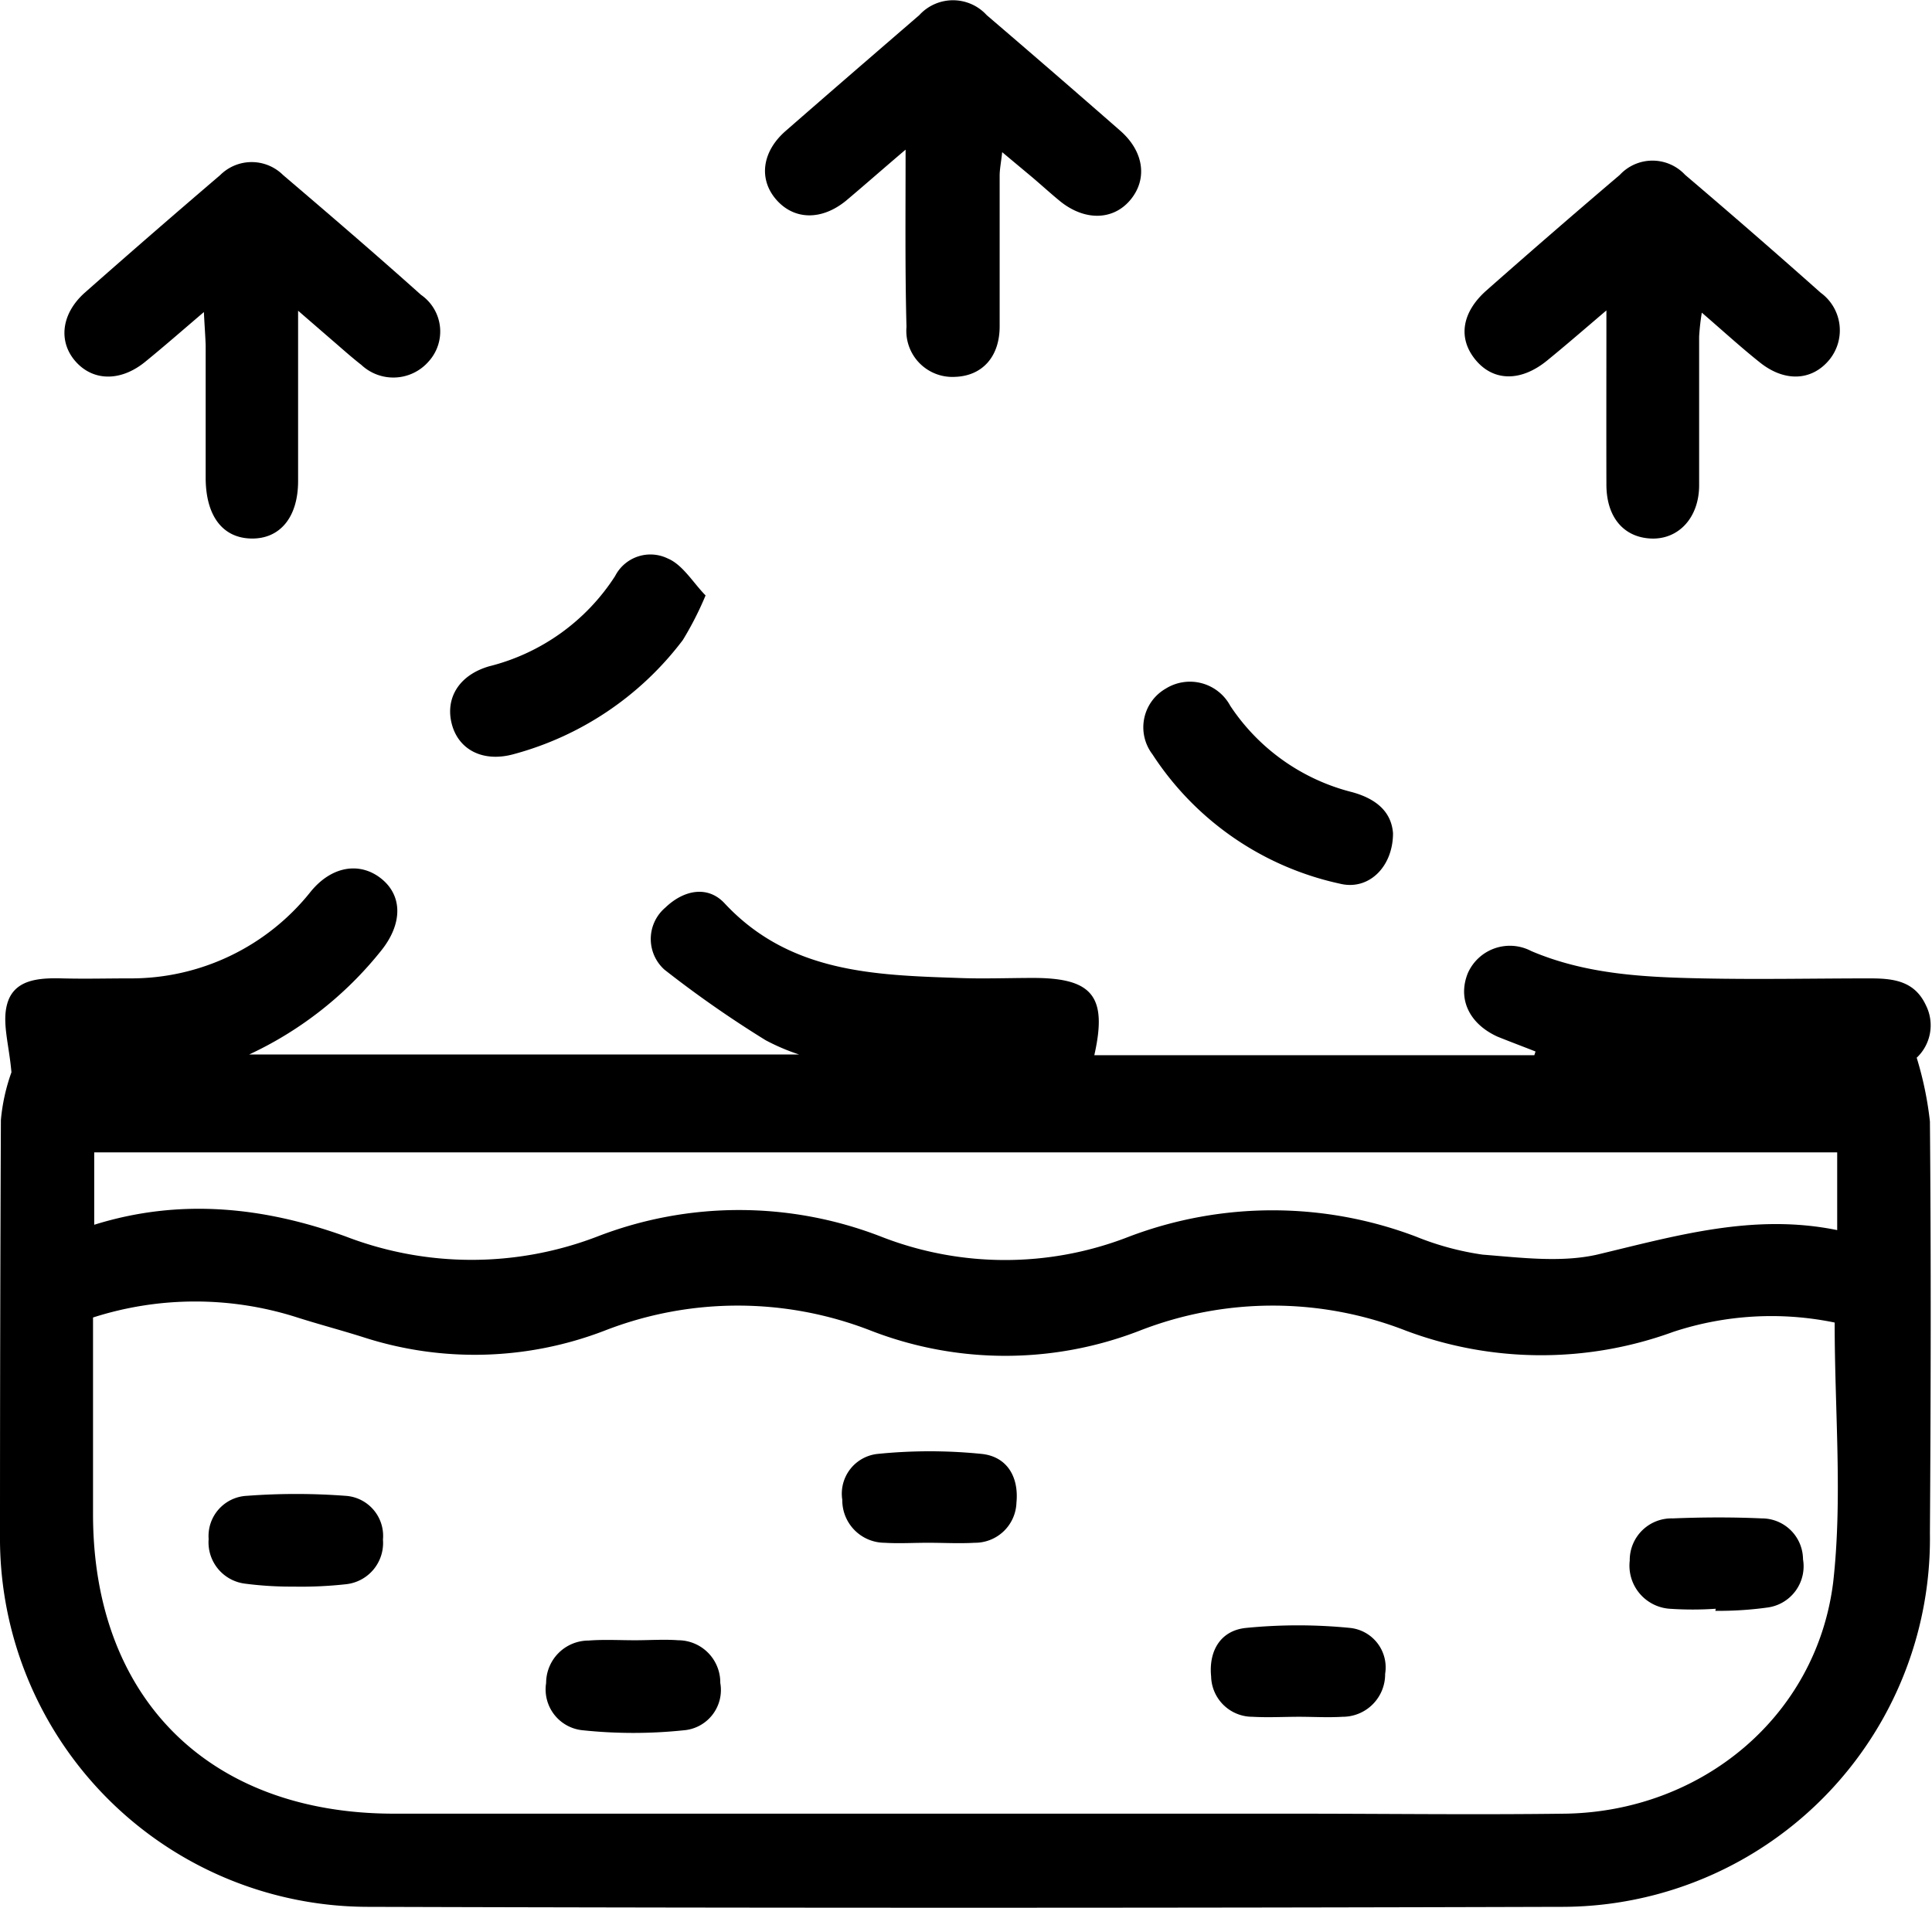
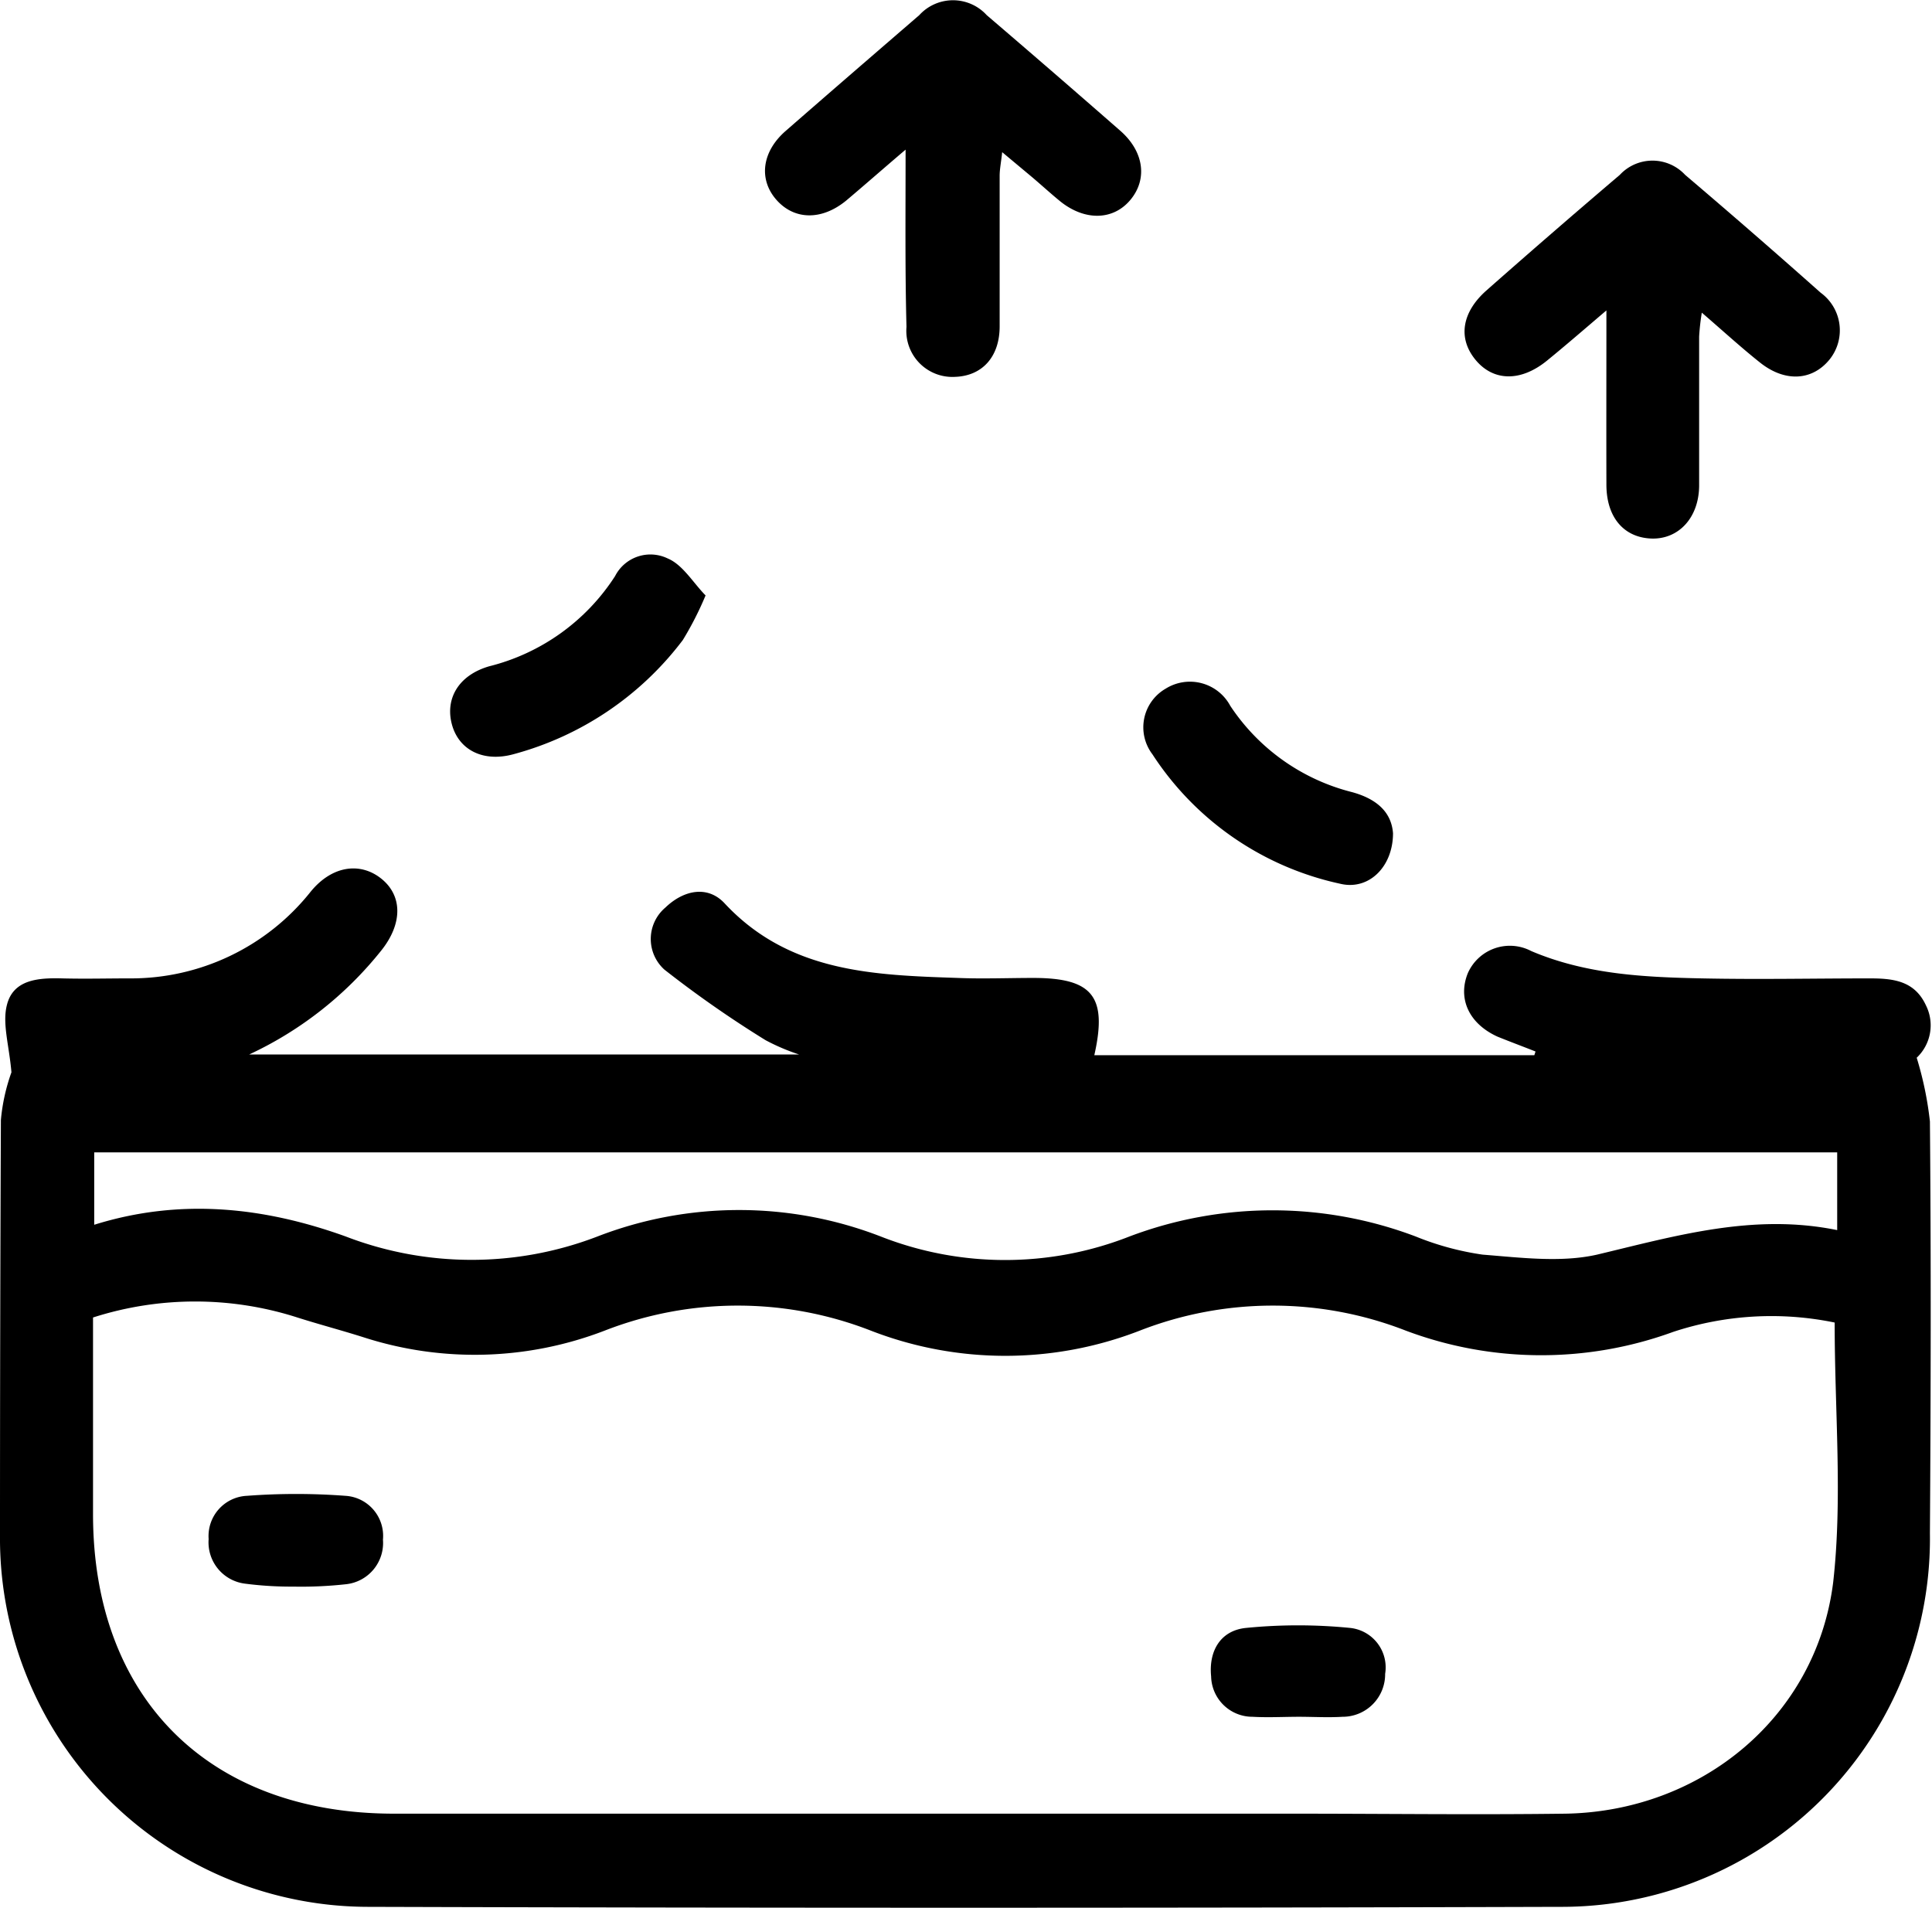
<svg xmlns="http://www.w3.org/2000/svg" viewBox="0 0 130.01 128.38">
  <g data-name="Layer 2" id="Layer_2">
    <g data-name="Layer 1" id="Layer_1-2">
      <path d="M.77,72.16c-.16-1.85-.63-3.3-.3-4.55.44-1.71,2.14-1.81,3.71-1.77s3,0,4.49,0A15.44,15.44,0,0,0,20.91,60c1.44-1.76,3.34-2,4.75-.87s1.46,3,0,4.83a24.7,24.7,0,0,1-8.89,7h37A14.05,14.05,0,0,1,51.52,70a73.88,73.88,0,0,1-6.81-4.75,2.77,2.77,0,0,1,.07-4.18c1.25-1.2,2.87-1.5,4-.26,4.33,4.63,10,4.81,15.67,5,1.69.07,3.39,0,5.08,0,4,0,5,1.25,4.11,5.2h29.61l.08-.25c-.86-.34-1.72-.66-2.56-1-1.93-.88-2.68-2.56-2-4.26a3.09,3.09,0,0,1,4.27-1.5c3.69,1.57,7.58,1.76,11.48,1.84s7.54,0,11.32,0c1.58,0,3,.17,3.76,1.81a3,3,0,0,1-.62,3.53,23.15,23.15,0,0,1,.89,4.29c.08,9.24.06,18.47,0,27.71a24.78,24.78,0,0,1-24.92,25.14q-40.09.12-80.2,0A24.8,24.8,0,0,1,0,103.28Q0,89.33.06,75.37A12.9,12.9,0,0,1,.77,72.16ZM123.46,89a21.07,21.07,0,0,0-10.87.63,25.9,25.9,0,0,1-18-.09,24.63,24.63,0,0,0-17.88,0,25,25,0,0,1-18.12,0,24.65,24.65,0,0,0-17.89,0A24.33,24.33,0,0,1,24.49,90c-1.48-.47-3-.87-4.48-1.34a22.5,22.5,0,0,0-13.75,0v13.23c0,12.39,7.81,20.16,20.26,20.16q30.24,0,60.5,0c6.11,0,12.23.08,18.34,0,9.14-.16,16.87-6.52,18-15.57C124,100.81,123.46,95,123.46,89ZM6.34,82.42c5.82-1.82,11.47-1.18,16.93.79a23.59,23.59,0,0,0,16.93,0,26.41,26.41,0,0,1,19.07,0,22.9,22.9,0,0,0,16.73,0,27.22,27.22,0,0,1,19.27,0,19.15,19.15,0,0,0,4.5,1.22c2.56.2,5.26.55,7.7,0,5.32-1.27,10.54-2.8,16.16-1.65V77.55H6.34Z" />
      <path d="M108.1,20.89c-1.55,1.32-2.76,2.37-4,3.38-1.77,1.44-3.62,1.4-4.82-.07S98.4,21,100,19.57q4.45-3.93,9-7.8a3,3,0,0,1,4.4,0q4.61,3.92,9.12,7.93a3.13,3.13,0,0,1,.59,4.5c-1.17,1.43-3,1.53-4.67.2-1.26-1-2.47-2.11-3.92-3.36a15.43,15.43,0,0,0-.18,1.61c0,3.31,0,6.63,0,10,0,2.2-1.4,3.67-3.24,3.59s-3-1.44-3-3.63C108.09,28.82,108.1,25.08,108.1,20.89Z" />
-       <path d="M13.72,21c-1.5,1.28-2.7,2.33-3.94,3.34-1.65,1.35-3.5,1.32-4.68,0s-1-3.2.59-4.63q4.53-4,9.13-7.93a3,3,0,0,1,4.23,0c3.12,2.66,6.23,5.33,9.28,8.06a3,3,0,0,1,.51,4.49,3.15,3.15,0,0,1-4.53.22c-.67-.52-1.3-1.09-1.94-1.64l-2.31-2v6.77c0,1.57,0,3.13,0,4.69,0,2.45-1.23,3.9-3.14,3.87s-3.05-1.48-3.08-4c0-3,0-6,0-9C13.82,22.64,13.77,22,13.72,21Z" />
      <path d="M60.94,10.07c-1.61,1.37-2.8,2.42-4,3.43-1.65,1.35-3.49,1.31-4.69-.05s-1-3.22.61-4.63c3-2.62,6-5.21,9-7.8a3.07,3.07,0,0,1,4.54,0q4.51,3.86,9,7.79c1.6,1.41,1.82,3.27.66,4.65s-3.06,1.41-4.7.1c-.65-.53-1.27-1.1-1.92-1.65l-2-1.67c-.07.67-.17,1.13-.17,1.59,0,3.38,0,6.76,0,10.13,0,2.07-1.19,3.34-3,3.4A3.1,3.1,0,0,1,61,22C60.9,18.19,60.94,14.43,60.94,10.07Z" />
      <path d="M93.74,56.07c0,2.26-1.63,3.87-3.56,3.4a20.13,20.13,0,0,1-12.63-8.71,3,3,0,0,1,.88-4.41,3.08,3.08,0,0,1,4.36,1.15A13.9,13.9,0,0,0,91,53.31C92.62,53.76,93.63,54.63,93.74,56.07Z" />
      <path d="M47.48,40.07a22,22,0,0,1-1.53,3,21.15,21.15,0,0,1-11.38,7.68c-2.06.57-3.7-.29-4.16-2s.42-3.3,2.5-3.91a14.16,14.16,0,0,0,8.48-6.07,2.67,2.67,0,0,1,3.54-1.19C45.94,38,46.63,39.2,47.48,40.07Z" />
-       <path d="M62.46,103.82c-1,0-2,.06-2.93,0a2.86,2.86,0,0,1-2.85-2.89,2.69,2.69,0,0,1,2.38-3.09,34.74,34.74,0,0,1,7,0c1.71.18,2.51,1.55,2.34,3.28a2.79,2.79,0,0,1-2.81,2.7C64.55,103.88,63.5,103.82,62.46,103.82Z" />
      <path d="M87.41,115.53c-1,0-2.09.06-3.12,0a2.78,2.78,0,0,1-2.79-2.72c-.17-1.72.64-3.09,2.35-3.26a35.49,35.49,0,0,1,7,0,2.67,2.67,0,0,1,2.36,3.09,2.86,2.86,0,0,1-2.87,2.89C89.36,115.59,88.38,115.53,87.41,115.53Z" />
-       <path d="M42.72,110.38c1,0,2-.07,2.91,0a2.84,2.84,0,0,1,2.84,2.87A2.72,2.72,0,0,1,46,116.44a32.5,32.5,0,0,1-6.76,0,2.76,2.76,0,0,1-2.49-3.18,2.86,2.86,0,0,1,2.86-2.86C40.65,110.32,41.69,110.38,42.72,110.38Z" />
-       <path d="M115.46,108.26a23,23,0,0,1-3.11,0,2.91,2.91,0,0,1-2.68-3.24,2.81,2.81,0,0,1,2.89-2.84c2-.08,4-.09,6,0a2.77,2.77,0,0,1,2.77,2.75,2.8,2.8,0,0,1-2.41,3.25,23.88,23.88,0,0,1-3.49.22Z" />
      <path d="M19.74,106.77a24,24,0,0,1-3.26-.2,2.8,2.8,0,0,1-2.44-3,2.71,2.71,0,0,1,2.58-2.91,44.33,44.33,0,0,1,6.62,0,2.7,2.7,0,0,1,2.53,2.95,2.79,2.79,0,0,1-2.49,3A27.31,27.31,0,0,1,19.74,106.77Z" />
    </g>
  </g>
</svg>